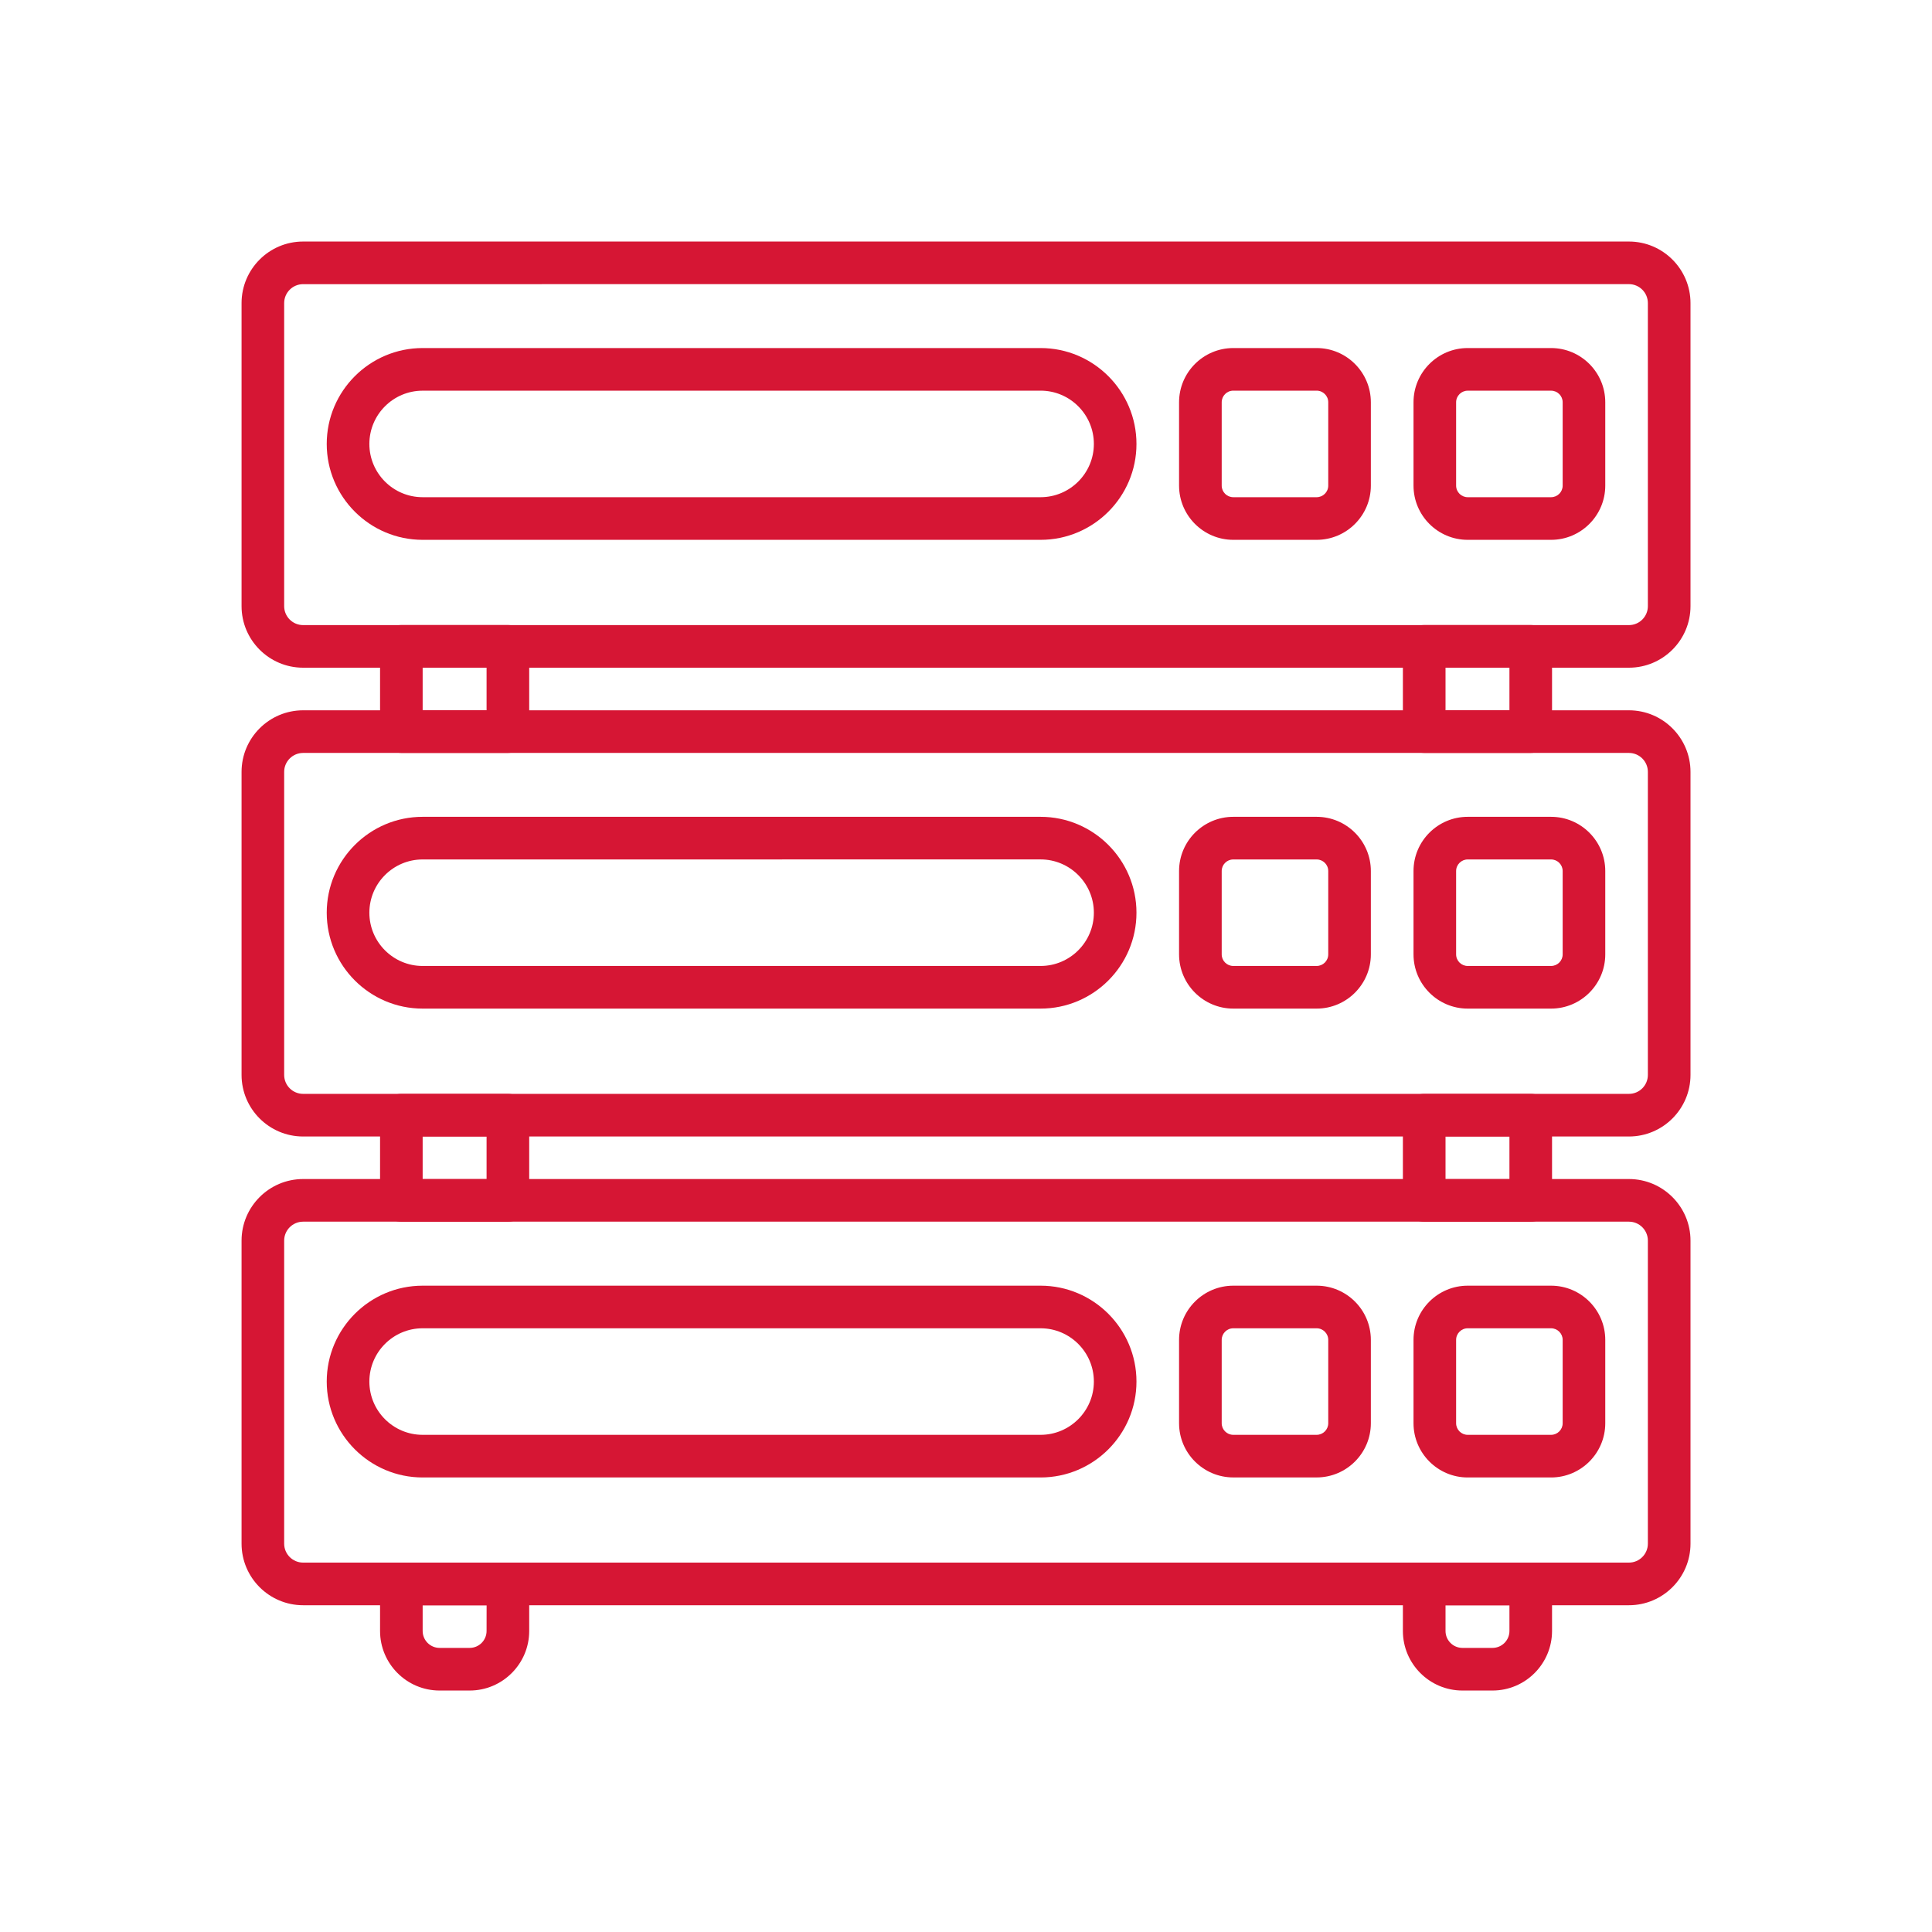
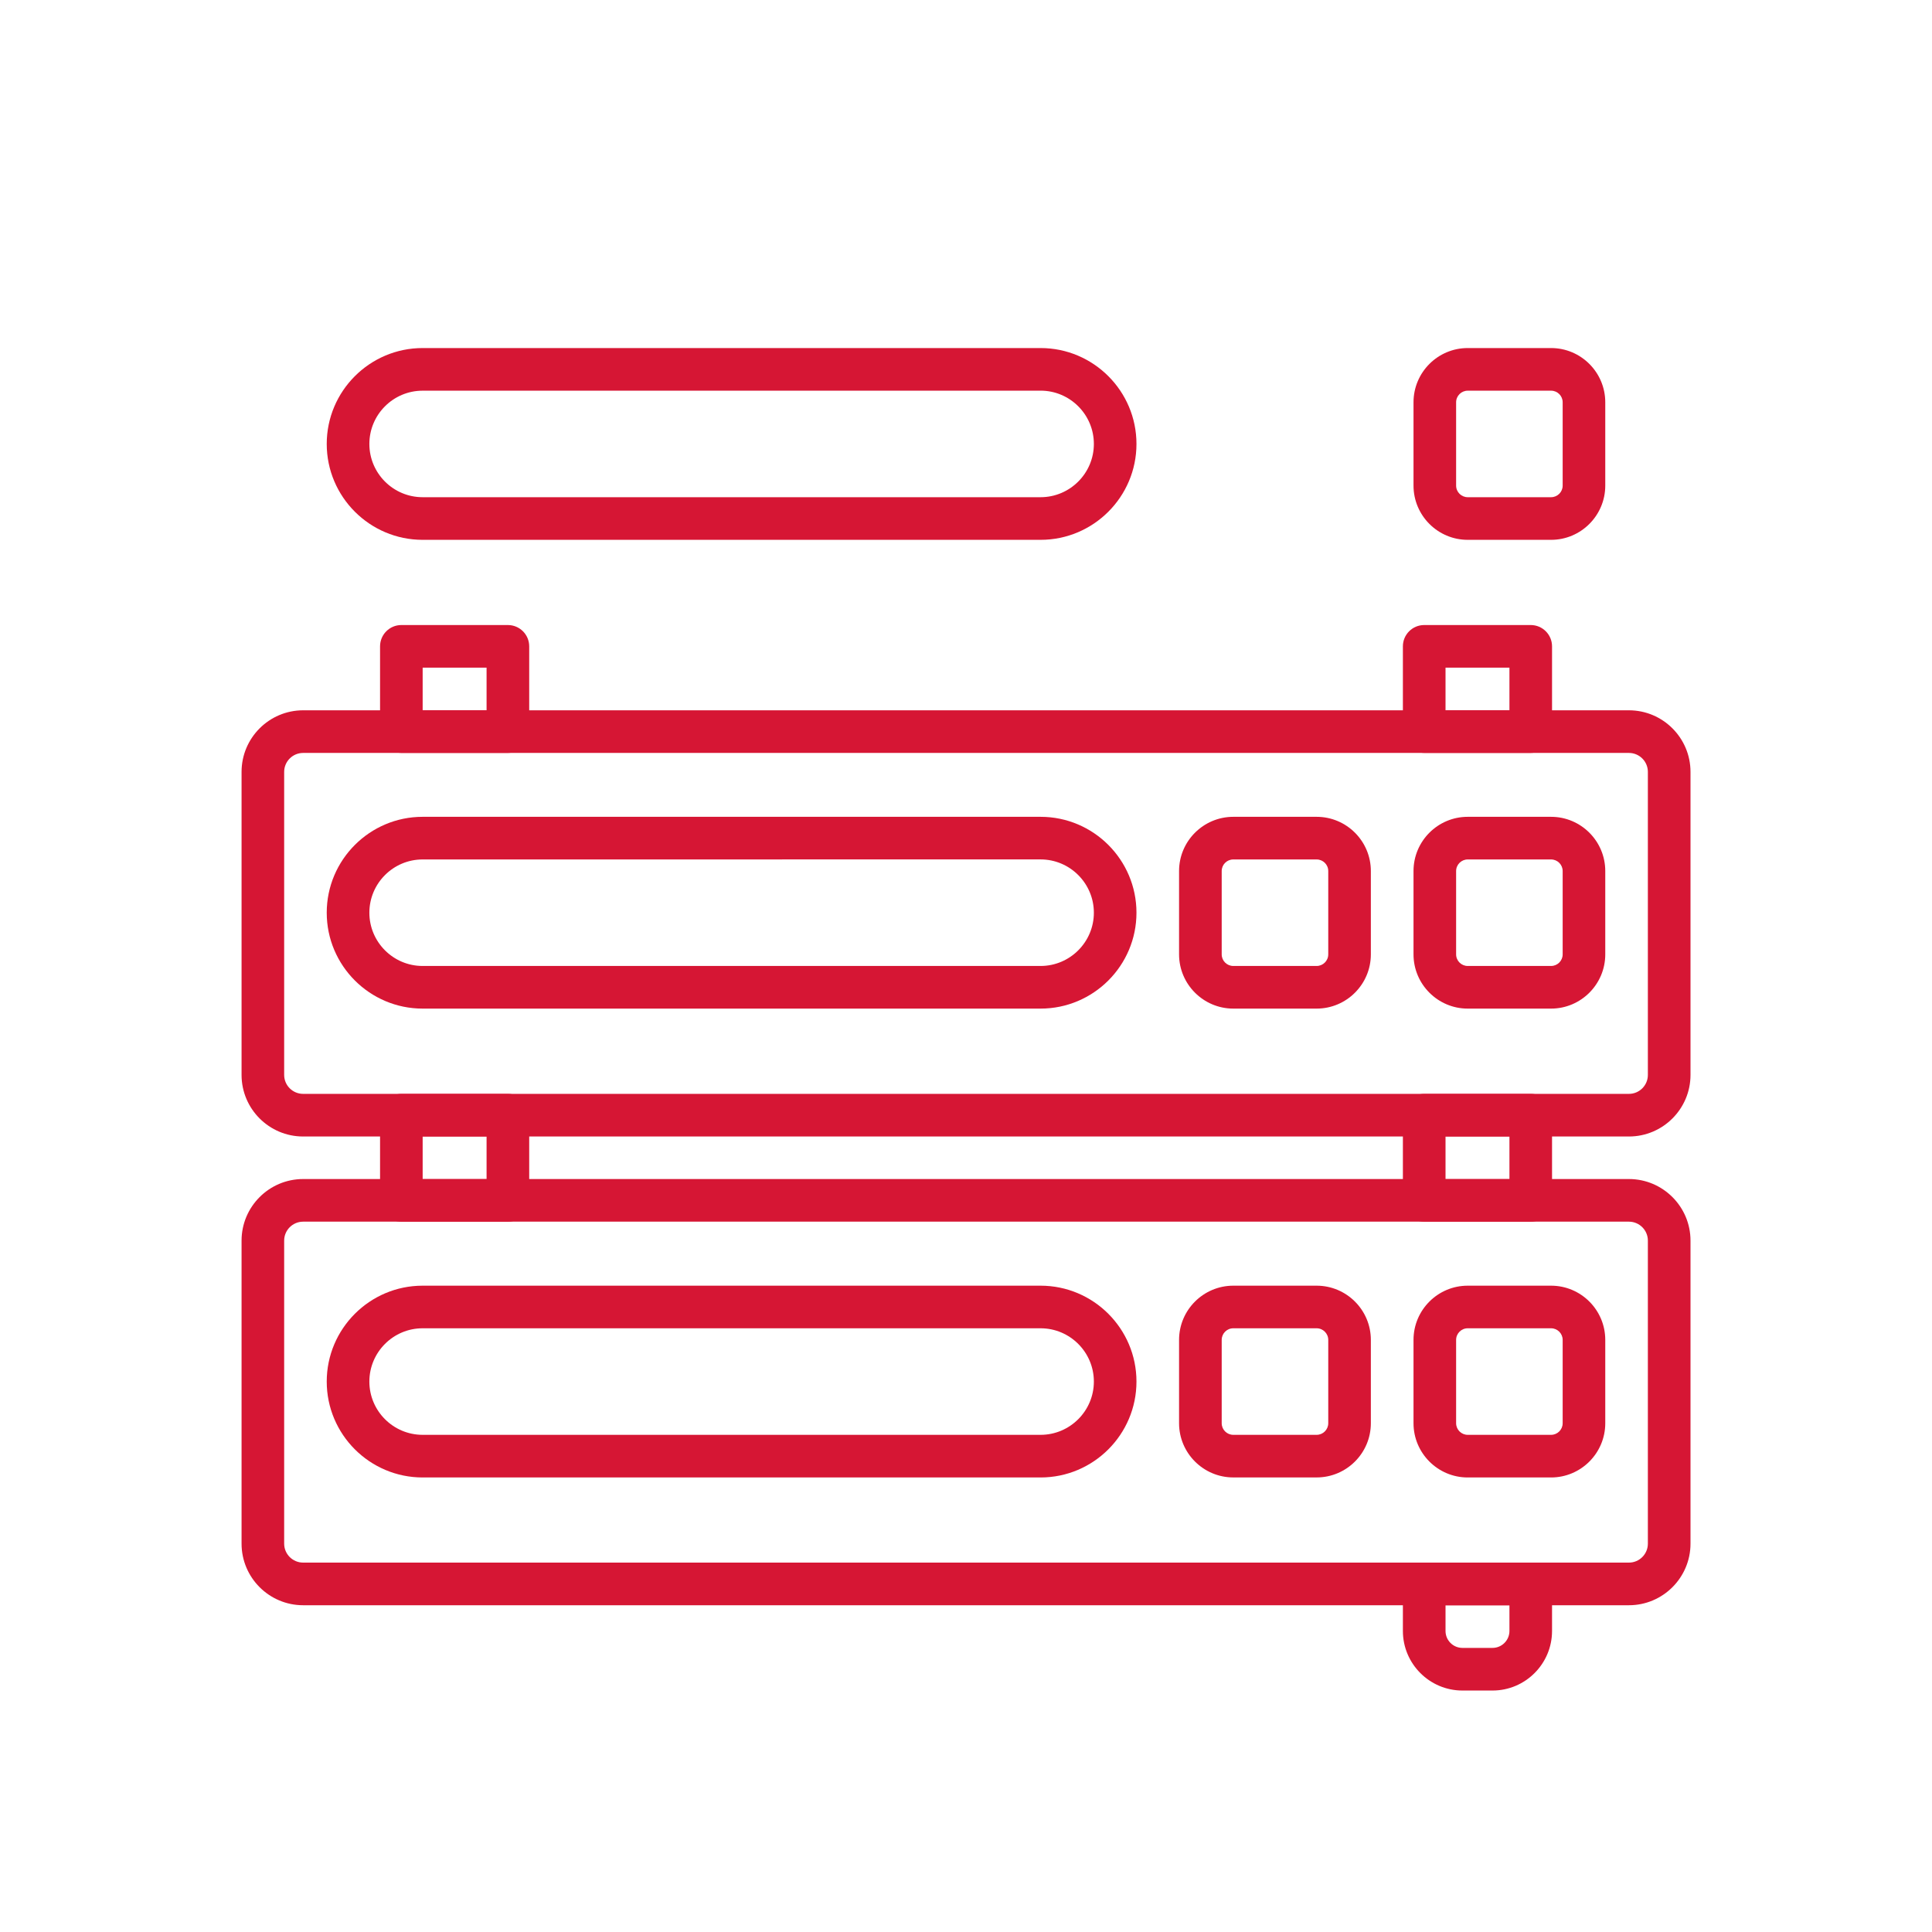
<svg xmlns="http://www.w3.org/2000/svg" width="60" height="60" viewBox="0 0 60 60" fill="none">
  <g id="noun-server-5675483 1">
    <g id="Group">
      <path id="Vector" d="M50.588 49.852H9.414C8.359 49.852 7.502 48.994 7.502 47.94V38.528C7.502 37.474 8.36 36.616 9.414 36.616H50.588C51.642 36.616 52.5 37.474 52.5 38.528V47.94C52.5 48.994 51.642 49.852 50.588 49.852H50.588ZM9.414 37.94C9.089 37.94 8.825 38.204 8.825 38.528V47.94C8.825 48.264 9.089 48.528 9.414 48.528H50.588C50.913 48.528 51.176 48.264 51.176 47.94V38.528C51.176 38.204 50.912 37.94 50.588 37.94H9.414Z" fill="#D61634" />
      <path id="Vector_2" d="M32.316 45.884H13.125C11.483 45.884 10.147 44.548 10.147 42.906C10.147 41.264 11.483 39.928 13.125 39.928H32.316C33.958 39.928 35.294 41.264 35.294 42.906C35.294 44.548 33.958 45.884 32.316 45.884ZM13.125 41.251C12.213 41.251 11.471 41.993 11.471 42.906C11.471 43.818 12.213 44.56 13.125 44.56H32.316C33.228 44.56 33.971 43.818 33.971 42.906C33.971 41.993 33.228 41.251 32.316 41.251H13.125Z" fill="#D61634" />
      <path id="Vector_3" d="M40.889 45.883H38.301C37.373 45.883 36.617 45.128 36.617 44.2V41.611C36.617 40.683 37.373 39.928 38.301 39.928H40.889C41.818 39.928 42.573 40.683 42.573 41.611V44.2C42.573 45.128 41.818 45.883 40.889 45.883ZM38.301 41.251C38.102 41.251 37.941 41.413 37.941 41.611V44.2C37.941 44.398 38.102 44.56 38.301 44.56H40.889C41.088 44.56 41.25 44.398 41.25 44.2V41.611C41.25 41.413 41.088 41.251 40.889 41.251H38.301Z" fill="#D61634" />
      <path id="Vector_4" d="M48.17 45.884H45.581C44.653 45.884 43.898 45.128 43.898 44.2V41.611C43.898 40.683 44.653 39.928 45.581 39.928H48.17C49.098 39.928 49.853 40.683 49.853 41.611V44.2C49.853 45.128 49.098 45.884 48.17 45.884ZM45.581 41.251C45.383 41.251 45.221 41.413 45.221 41.611V44.2C45.221 44.398 45.383 44.56 45.581 44.56H48.17C48.368 44.56 48.53 44.398 48.53 44.2V41.611C48.53 41.413 48.368 41.251 48.17 41.251H45.581Z" fill="#D61634" />
      <path id="Vector_5" d="M50.588 35.295H9.414C8.359 35.295 7.502 34.437 7.502 33.383V23.971C7.502 22.917 8.36 22.059 9.414 22.059H50.588C51.642 22.059 52.5 22.917 52.5 23.971V33.383C52.5 34.437 51.642 35.295 50.588 35.295H50.588ZM9.414 23.383C9.089 23.383 8.825 23.647 8.825 23.971V33.383C8.825 33.707 9.089 33.971 9.414 33.971H50.588C50.913 33.971 51.176 33.707 51.176 33.383V23.971C51.176 23.647 50.912 23.383 50.588 23.383H9.414Z" fill="#D61634" />
      <path id="Vector_6" d="M32.316 31.323H13.125C11.483 31.323 10.147 29.987 10.147 28.345C10.147 26.703 11.483 25.367 13.125 25.367H32.316C33.958 25.367 35.294 26.703 35.294 28.345C35.294 29.987 33.958 31.323 32.316 31.323ZM13.125 26.691C12.213 26.691 11.471 27.433 11.471 28.345C11.471 29.257 12.213 29.999 13.125 29.999H32.316C33.228 29.999 33.971 29.257 33.971 28.345C33.971 27.433 33.228 26.69 32.316 26.69L13.125 26.691Z" fill="#D61634" />
      <path id="Vector_7" d="M40.889 31.323H38.301C37.373 31.323 36.617 30.567 36.617 29.639V27.05C36.617 26.122 37.373 25.367 38.301 25.367H40.889C41.818 25.367 42.573 26.122 42.573 27.05V29.639C42.573 30.567 41.818 31.323 40.889 31.323ZM38.301 26.691C38.102 26.691 37.941 26.852 37.941 27.051V29.639C37.941 29.838 38.102 29.999 38.301 29.999H40.889C41.088 29.999 41.25 29.838 41.25 29.639V27.051C41.25 26.852 41.088 26.691 40.889 26.691H38.301Z" fill="#D61634" />
      <path id="Vector_8" d="M48.17 31.323H45.581C44.653 31.323 43.898 30.567 43.898 29.639V27.05C43.898 26.122 44.653 25.367 45.581 25.367H48.17C49.098 25.367 49.853 26.122 49.853 27.05V29.639C49.853 30.567 49.098 31.323 48.17 31.323ZM45.581 26.691C45.383 26.691 45.221 26.852 45.221 27.051V29.639C45.221 29.838 45.383 29.999 45.581 29.999H48.17C48.368 29.999 48.53 29.838 48.53 29.639V27.051C48.53 26.852 48.368 26.691 48.17 26.691H45.581Z" fill="#D61634" />
-       <path id="Vector_9" d="M50.588 20.736H9.413C8.359 20.736 7.502 19.879 7.502 18.825V9.413C7.502 8.359 8.359 7.501 9.413 7.501H50.588C51.642 7.501 52.5 8.359 52.5 9.413V18.825C52.5 19.879 51.642 20.736 50.588 20.736L50.588 20.736ZM9.413 8.825C9.089 8.825 8.825 9.088 8.825 9.413V18.825C8.825 19.149 9.089 19.413 9.414 19.413H50.588C50.912 19.413 51.176 19.149 51.176 18.825L51.176 9.413C51.176 9.088 50.912 8.824 50.588 8.824L9.413 8.825Z" fill="#D61634" />
      <path id="Vector_10" d="M32.316 16.765H13.125C11.483 16.765 10.147 15.429 10.147 13.787C10.147 12.145 11.483 10.809 13.125 10.809H32.316C33.958 10.809 35.294 12.145 35.294 13.787C35.294 15.429 33.958 16.765 32.316 16.765ZM13.125 12.133C12.213 12.133 11.471 12.875 11.471 13.787C11.471 14.699 12.213 15.441 13.125 15.441H32.316C33.228 15.441 33.971 14.699 33.971 13.787C33.971 12.874 33.228 12.132 32.316 12.132L13.125 12.133Z" fill="#D61634" />
-       <path id="Vector_11" d="M40.889 16.765H38.301C37.373 16.765 36.617 16.009 36.617 15.081V12.493C36.617 11.564 37.373 10.809 38.301 10.809H40.889C41.818 10.809 42.573 11.564 42.573 12.493V15.081C42.573 16.009 41.818 16.765 40.889 16.765ZM38.301 12.132C38.102 12.132 37.941 12.294 37.941 12.492V15.081C37.941 15.28 38.102 15.441 38.301 15.441H40.889C41.088 15.441 41.25 15.28 41.25 15.081L41.25 12.492C41.25 12.294 41.088 12.132 40.889 12.132H38.301Z" fill="#D61634" />
      <path id="Vector_12" d="M48.17 16.765H45.581C44.653 16.765 43.898 16.01 43.898 15.081V12.493C43.898 11.564 44.653 10.809 45.581 10.809H48.17C49.098 10.809 49.853 11.564 49.853 12.493V15.081C49.853 16.009 49.098 16.765 48.17 16.765ZM45.581 12.133C45.383 12.133 45.221 12.294 45.221 12.493V15.081C45.221 15.28 45.383 15.441 45.581 15.441H48.17C48.368 15.441 48.53 15.28 48.53 15.081V12.493C48.53 12.294 48.368 12.133 48.17 12.133H45.581Z" fill="#D61634" />
      <path id="Vector_13" d="M15.773 23.382H12.464C12.099 23.382 11.803 23.086 11.803 22.72V20.073C11.803 19.708 12.099 19.411 12.464 19.411H15.773C16.139 19.411 16.435 19.708 16.435 20.073V22.72C16.435 23.086 16.139 23.382 15.773 23.382ZM13.126 22.059H15.111V20.735H13.126V22.059Z" fill="#D61634" />
      <path id="Vector_14" d="M47.539 23.382H44.23C43.864 23.382 43.568 23.086 43.568 22.72V20.073C43.568 19.708 43.864 19.411 44.23 19.411H47.539C47.904 19.411 48.2 19.708 48.2 20.073V22.72C48.2 23.086 47.904 23.382 47.539 23.382ZM44.892 22.059H46.877V20.735H44.892V22.059Z" fill="#D61634" />
      <path id="Vector_15" d="M15.773 37.942H12.464C12.099 37.942 11.803 37.646 11.803 37.28V34.633C11.803 34.268 12.099 33.971 12.464 33.971H15.773C16.139 33.971 16.435 34.268 16.435 34.633V37.28C16.435 37.646 16.139 37.942 15.773 37.942ZM13.126 36.619H15.111V35.295H13.126V36.619Z" fill="#D61634" />
      <path id="Vector_16" d="M47.539 37.942H44.23C43.864 37.942 43.568 37.646 43.568 37.28V34.633C43.568 34.268 43.864 33.971 44.23 33.971H47.539C47.904 33.971 48.2 34.268 48.2 34.633V37.28C48.2 37.646 47.904 37.942 47.539 37.942ZM44.892 36.619H46.877V35.295H44.892V36.619Z" fill="#D61634" />
-       <path id="Vector_17" d="M14.586 52.501H13.652C12.632 52.501 11.803 51.671 11.803 50.651L11.803 49.192C11.803 48.826 12.099 48.53 12.465 48.53H15.773C16.139 48.53 16.435 48.826 16.435 49.192V50.651C16.435 51.671 15.605 52.501 14.586 52.501ZM13.126 49.854V50.651C13.126 50.941 13.362 51.177 13.652 51.177H14.586C14.876 51.177 15.111 50.941 15.111 50.651L15.112 49.854H13.126Z" fill="#D61634" />
      <path id="Vector_18" d="M46.351 52.501H45.417C44.398 52.501 43.568 51.671 43.568 50.651V49.192C43.568 48.826 43.864 48.53 44.23 48.53H47.539C47.904 48.53 48.2 48.826 48.2 49.192V50.651C48.2 51.671 47.371 52.501 46.351 52.501ZM44.892 49.854V50.651C44.892 50.941 45.127 51.177 45.417 51.177H46.351C46.641 51.177 46.877 50.941 46.877 50.651L46.877 49.854H44.892Z" fill="#D61634" />
    </g>
  </g>
</svg>